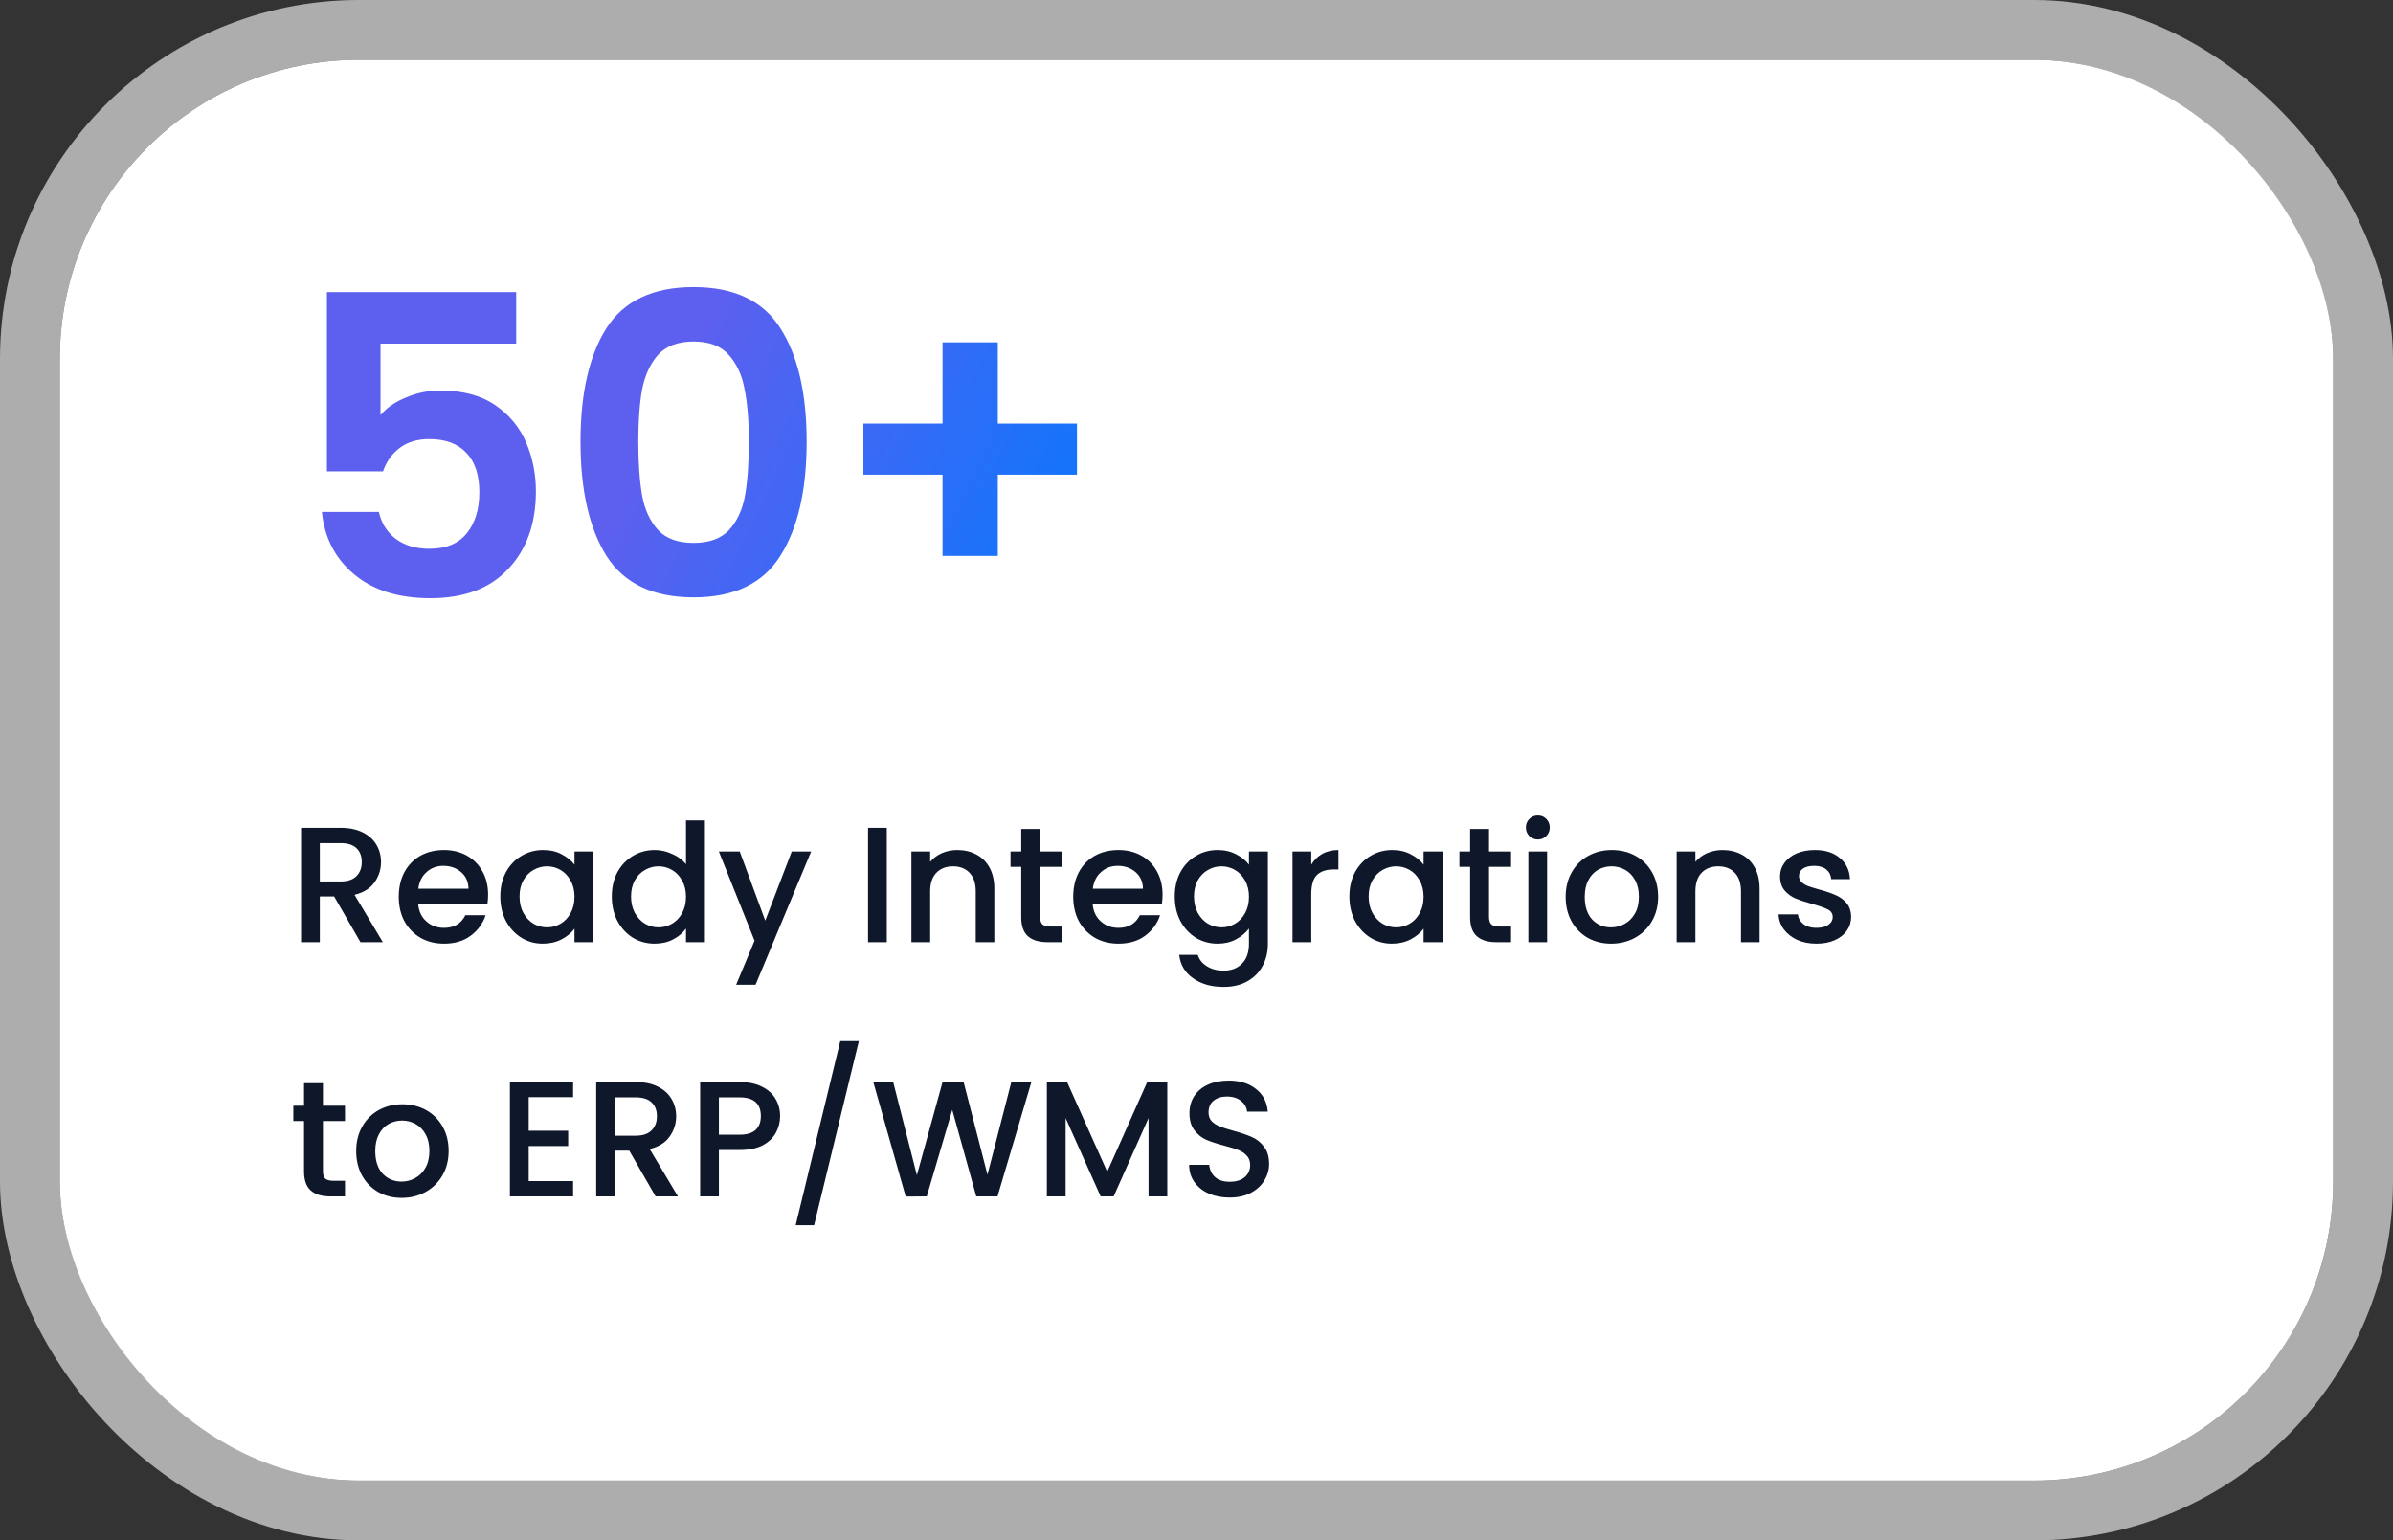
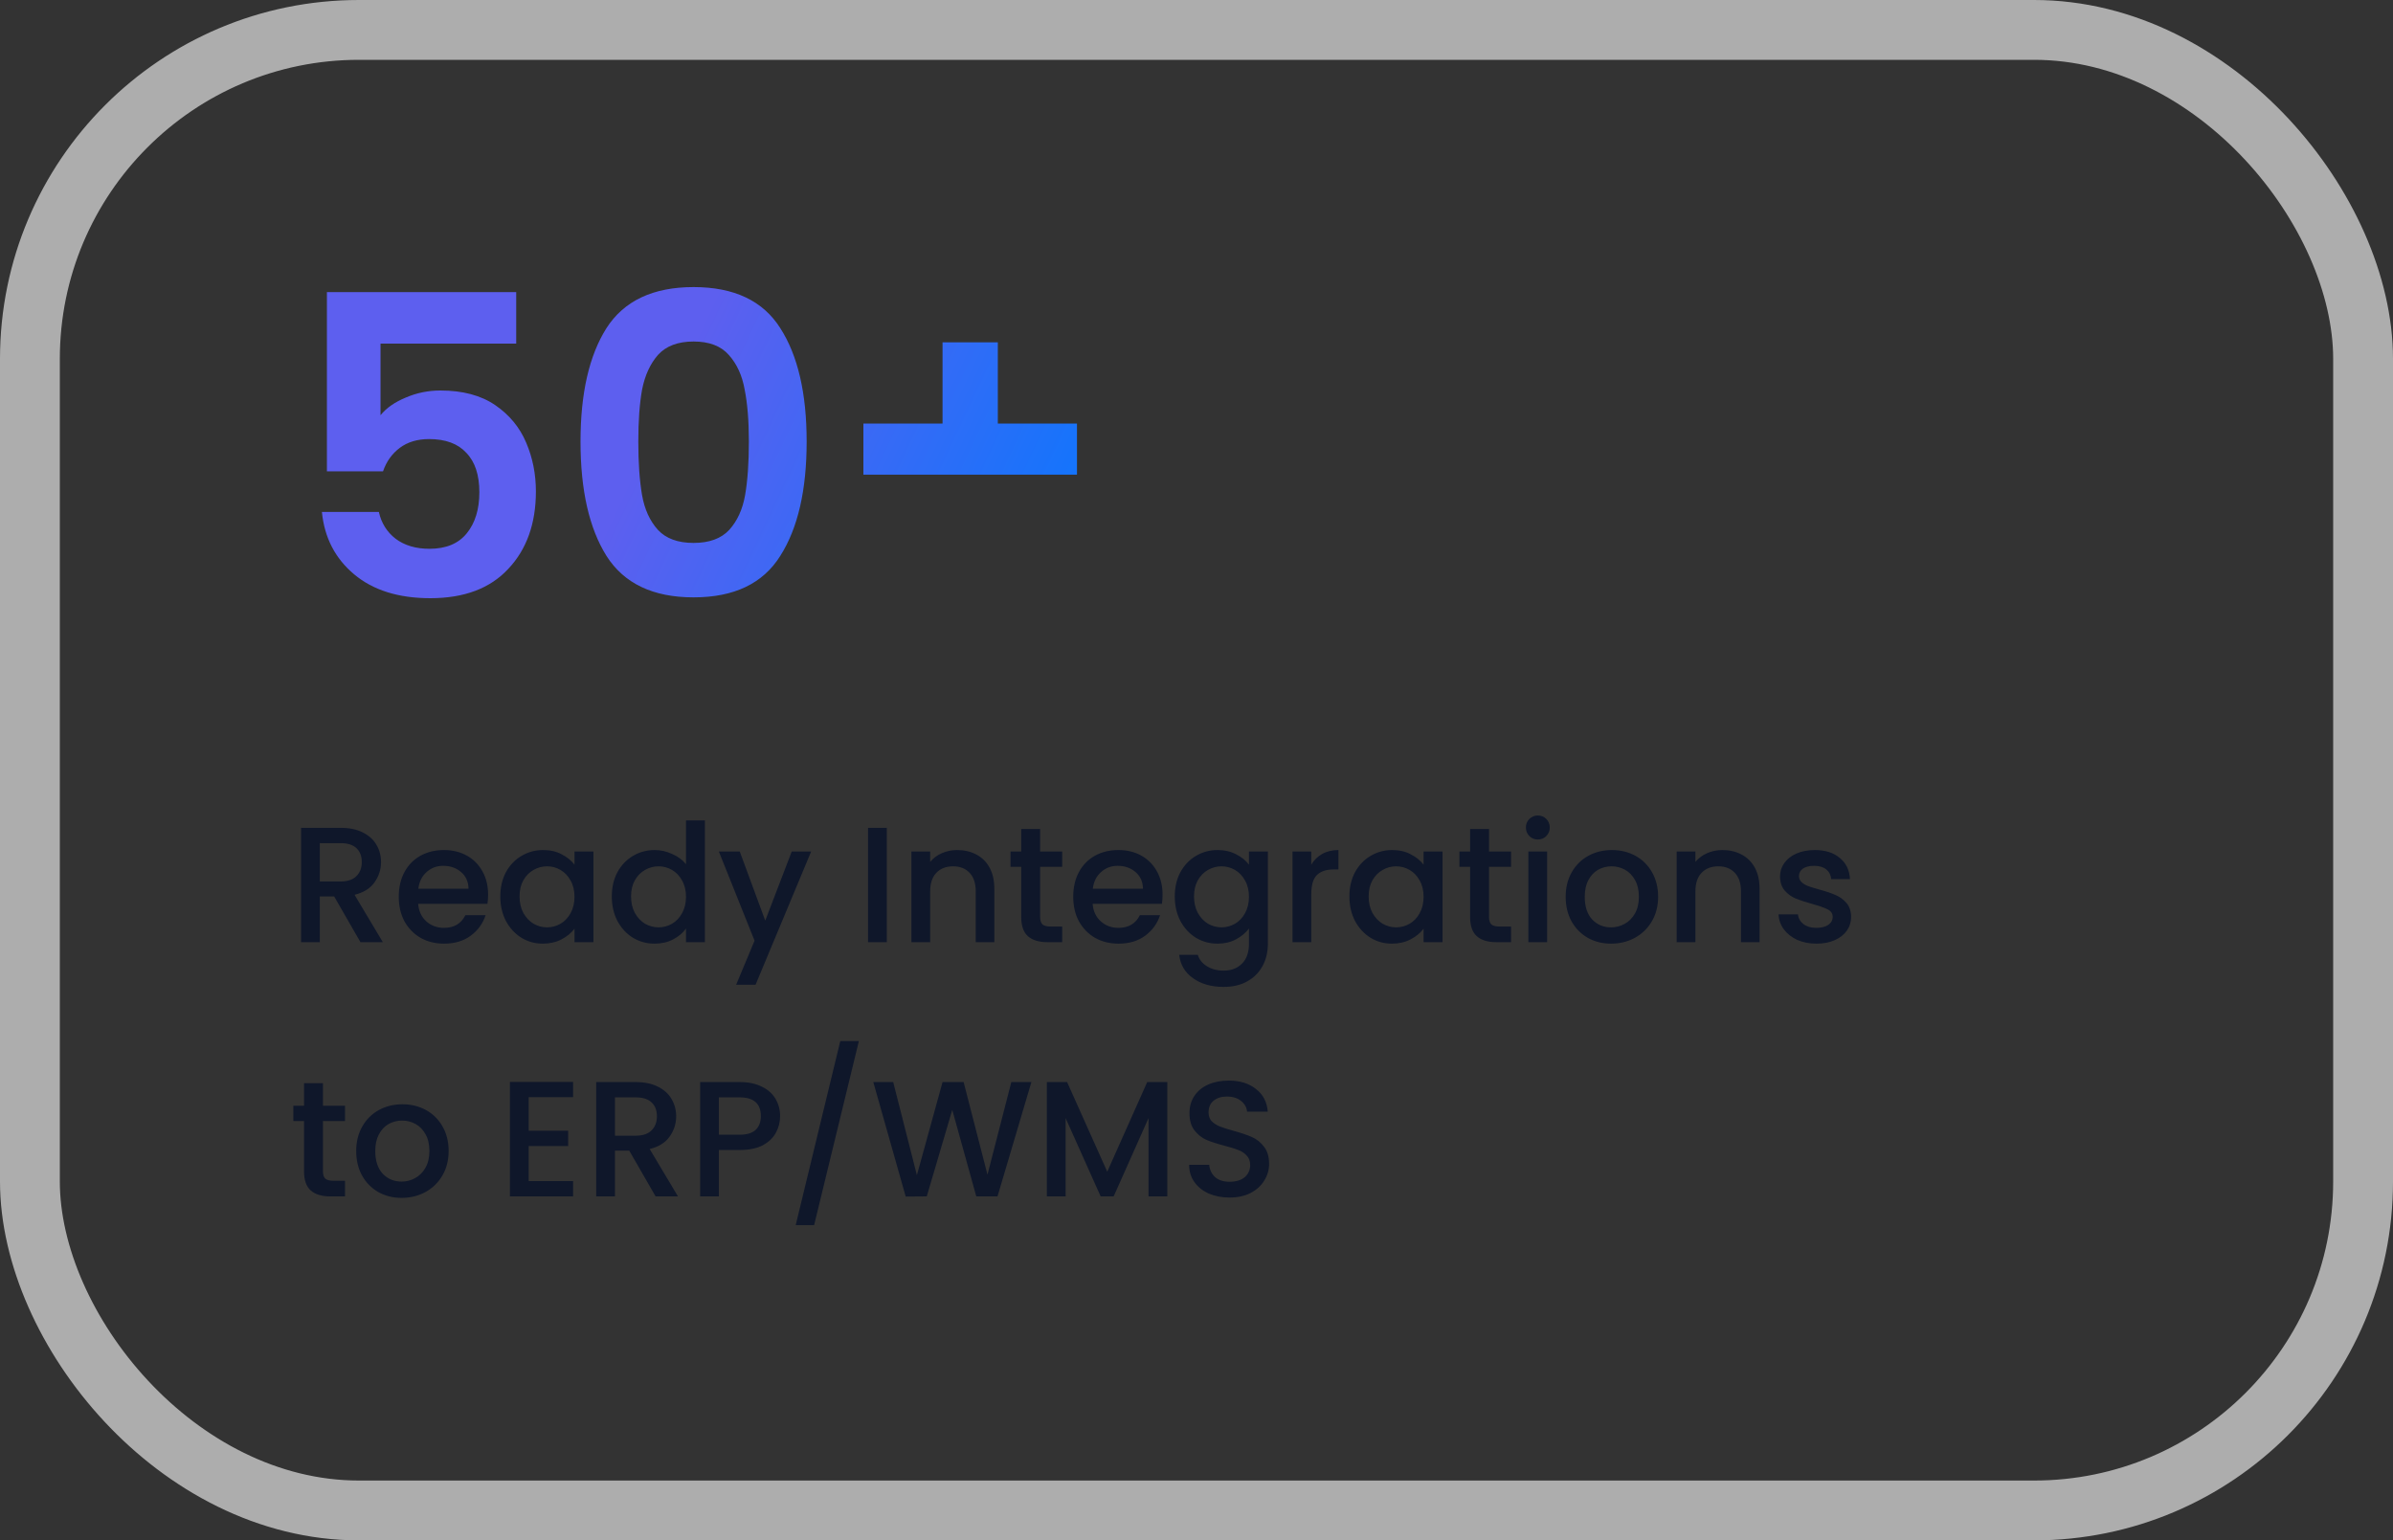
<svg xmlns="http://www.w3.org/2000/svg" width="160" height="103" viewBox="0 0 160 103" fill="none">
  <rect x="0" y="0" width="160" height="103" fill="#333333" stroke="none" />
-   <rect x="4" y="4" width="152" height="95" rx="20" fill="white" />
  <rect x="2" y="2" width="156" height="99" rx="22" stroke="white" stroke-opacity="0.6" stroke-width="4" />
-   <path d="M34.514 22.976H25.442V27.764C25.834 27.279 26.395 26.887 27.122 26.588C27.851 26.271 28.625 26.112 29.447 26.112C30.94 26.112 32.163 26.439 33.114 27.092C34.066 27.745 34.757 28.585 35.187 29.612C35.616 30.62 35.831 31.703 35.831 32.86C35.831 35.007 35.215 36.733 33.983 38.04C32.769 39.347 31.033 40 28.774 40C26.646 40 24.948 39.468 23.678 38.404C22.409 37.34 21.691 35.949 21.523 34.232H25.331C25.498 34.979 25.872 35.576 26.451 36.024C27.048 36.472 27.804 36.696 28.718 36.696C29.82 36.696 30.651 36.351 31.21 35.66C31.77 34.969 32.05 34.055 32.05 32.916C32.05 31.759 31.761 30.881 31.183 30.284C30.622 29.668 29.792 29.36 28.691 29.36C27.907 29.36 27.253 29.556 26.73 29.948C26.208 30.34 25.834 30.863 25.61 31.516H21.858V19.532H34.514V22.976ZM38.814 29.528C38.814 26.299 39.393 23.769 40.55 21.94C41.726 20.111 43.667 19.196 46.374 19.196C49.081 19.196 51.013 20.111 52.17 21.94C53.346 23.769 53.934 26.299 53.934 29.528C53.934 32.776 53.346 35.324 52.17 37.172C51.013 39.02 49.081 39.944 46.374 39.944C43.667 39.944 41.726 39.02 40.55 37.172C39.393 35.324 38.814 32.776 38.814 29.528ZM50.07 29.528C50.07 28.147 49.977 26.989 49.79 26.056C49.622 25.104 49.267 24.329 48.726 23.732C48.203 23.135 47.419 22.836 46.374 22.836C45.329 22.836 44.535 23.135 43.994 23.732C43.471 24.329 43.117 25.104 42.93 26.056C42.762 26.989 42.678 28.147 42.678 29.528C42.678 30.947 42.762 32.141 42.93 33.112C43.098 34.064 43.453 34.839 43.994 35.436C44.535 36.015 45.329 36.304 46.374 36.304C47.419 36.304 48.213 36.015 48.754 35.436C49.295 34.839 49.65 34.064 49.818 33.112C49.986 32.141 50.07 30.947 50.07 29.528ZM72.008 31.74H66.716V37.172H63.02V31.74H57.728V28.324H63.02V22.892H66.716V28.324H72.008V31.74Z" fill="url(#paint0_linear_54998_11212)" />
+   <path d="M34.514 22.976H25.442V27.764C25.834 27.279 26.395 26.887 27.122 26.588C27.851 26.271 28.625 26.112 29.447 26.112C30.94 26.112 32.163 26.439 33.114 27.092C34.066 27.745 34.757 28.585 35.187 29.612C35.616 30.62 35.831 31.703 35.831 32.86C35.831 35.007 35.215 36.733 33.983 38.04C32.769 39.347 31.033 40 28.774 40C26.646 40 24.948 39.468 23.678 38.404C22.409 37.34 21.691 35.949 21.523 34.232H25.331C25.498 34.979 25.872 35.576 26.451 36.024C27.048 36.472 27.804 36.696 28.718 36.696C29.82 36.696 30.651 36.351 31.21 35.66C31.77 34.969 32.05 34.055 32.05 32.916C32.05 31.759 31.761 30.881 31.183 30.284C30.622 29.668 29.792 29.36 28.691 29.36C27.907 29.36 27.253 29.556 26.73 29.948C26.208 30.34 25.834 30.863 25.61 31.516H21.858V19.532H34.514V22.976ZM38.814 29.528C38.814 26.299 39.393 23.769 40.55 21.94C41.726 20.111 43.667 19.196 46.374 19.196C49.081 19.196 51.013 20.111 52.17 21.94C53.346 23.769 53.934 26.299 53.934 29.528C53.934 32.776 53.346 35.324 52.17 37.172C51.013 39.02 49.081 39.944 46.374 39.944C43.667 39.944 41.726 39.02 40.55 37.172C39.393 35.324 38.814 32.776 38.814 29.528ZM50.07 29.528C50.07 28.147 49.977 26.989 49.79 26.056C49.622 25.104 49.267 24.329 48.726 23.732C48.203 23.135 47.419 22.836 46.374 22.836C45.329 22.836 44.535 23.135 43.994 23.732C43.471 24.329 43.117 25.104 42.93 26.056C42.762 26.989 42.678 28.147 42.678 29.528C42.678 30.947 42.762 32.141 42.93 33.112C43.098 34.064 43.453 34.839 43.994 35.436C44.535 36.015 45.329 36.304 46.374 36.304C47.419 36.304 48.213 36.015 48.754 35.436C49.295 34.839 49.65 34.064 49.818 33.112C49.986 32.141 50.07 30.947 50.07 29.528ZM72.008 31.74H66.716H63.02V31.74H57.728V28.324H63.02V22.892H66.716V28.324H72.008V31.74Z" fill="url(#paint0_linear_54998_11212)" />
  <path d="M24.101 63L22.341 59.942H21.384V63H20.13V55.355H22.77C23.356 55.355 23.851 55.458 24.255 55.663C24.665 55.868 24.97 56.143 25.168 56.488C25.373 56.833 25.476 57.218 25.476 57.643C25.476 58.142 25.329 58.596 25.036 59.007C24.75 59.41 24.306 59.685 23.705 59.832L25.597 63H24.101ZM21.384 58.941H22.77C23.239 58.941 23.591 58.824 23.826 58.589C24.068 58.354 24.189 58.039 24.189 57.643C24.189 57.247 24.071 56.939 23.837 56.719C23.602 56.492 23.246 56.378 22.77 56.378H21.384V58.941ZM32.635 59.821C32.635 60.048 32.62 60.254 32.591 60.437H27.96C27.997 60.921 28.176 61.31 28.499 61.603C28.822 61.896 29.218 62.043 29.687 62.043C30.361 62.043 30.838 61.761 31.117 61.196H32.47C32.286 61.753 31.953 62.212 31.469 62.571C30.992 62.923 30.398 63.099 29.687 63.099C29.108 63.099 28.587 62.971 28.125 62.714C27.67 62.45 27.311 62.083 27.047 61.614C26.79 61.137 26.662 60.587 26.662 59.964C26.662 59.341 26.787 58.794 27.036 58.325C27.293 57.848 27.648 57.482 28.103 57.225C28.565 56.968 29.093 56.84 29.687 56.84C30.259 56.84 30.768 56.965 31.216 57.214C31.663 57.463 32.011 57.815 32.261 58.27C32.51 58.717 32.635 59.234 32.635 59.821ZM31.326 59.425C31.319 58.963 31.154 58.593 30.831 58.314C30.508 58.035 30.108 57.896 29.632 57.896C29.199 57.896 28.829 58.035 28.521 58.314C28.213 58.585 28.029 58.956 27.971 59.425H31.326ZM33.451 59.942C33.451 59.333 33.576 58.794 33.825 58.325C34.082 57.856 34.426 57.493 34.859 57.236C35.299 56.972 35.783 56.84 36.311 56.84C36.788 56.84 37.202 56.935 37.554 57.126C37.913 57.309 38.199 57.54 38.412 57.819V56.939H39.677V63H38.412V62.098C38.199 62.384 37.91 62.622 37.543 62.813C37.176 63.004 36.758 63.099 36.289 63.099C35.768 63.099 35.292 62.967 34.859 62.703C34.426 62.432 34.082 62.058 33.825 61.581C33.576 61.097 33.451 60.551 33.451 59.942ZM38.412 59.964C38.412 59.546 38.324 59.183 38.148 58.875C37.979 58.567 37.756 58.332 37.477 58.171C37.198 58.01 36.898 57.929 36.575 57.929C36.252 57.929 35.952 58.01 35.673 58.171C35.394 58.325 35.167 58.556 34.991 58.864C34.822 59.165 34.738 59.524 34.738 59.942C34.738 60.36 34.822 60.727 34.991 61.042C35.167 61.357 35.394 61.599 35.673 61.768C35.959 61.929 36.26 62.01 36.575 62.01C36.898 62.01 37.198 61.929 37.477 61.768C37.756 61.607 37.979 61.372 38.148 61.064C38.324 60.749 38.412 60.382 38.412 59.964ZM40.906 59.942C40.906 59.333 41.031 58.794 41.28 58.325C41.537 57.856 41.881 57.493 42.314 57.236C42.754 56.972 43.242 56.84 43.777 56.84C44.173 56.84 44.562 56.928 44.943 57.104C45.332 57.273 45.64 57.5 45.867 57.786V54.86H47.132V63H45.867V62.087C45.662 62.38 45.376 62.622 45.009 62.813C44.65 63.004 44.235 63.099 43.766 63.099C43.238 63.099 42.754 62.967 42.314 62.703C41.881 62.432 41.537 62.058 41.28 61.581C41.031 61.097 40.906 60.551 40.906 59.942ZM45.867 59.964C45.867 59.546 45.779 59.183 45.603 58.875C45.434 58.567 45.211 58.332 44.932 58.171C44.653 58.01 44.353 57.929 44.03 57.929C43.707 57.929 43.407 58.01 43.128 58.171C42.849 58.325 42.622 58.556 42.446 58.864C42.277 59.165 42.193 59.524 42.193 59.942C42.193 60.36 42.277 60.727 42.446 61.042C42.622 61.357 42.849 61.599 43.128 61.768C43.414 61.929 43.715 62.01 44.03 62.01C44.353 62.01 44.653 61.929 44.932 61.768C45.211 61.607 45.434 61.372 45.603 61.064C45.779 60.749 45.867 60.382 45.867 59.964ZM54.235 56.939L50.517 65.849H49.219L50.451 62.901L48.064 56.939H49.461L51.166 61.559L52.937 56.939H54.235ZM59.293 55.355V63H58.039V55.355H59.293ZM63.997 56.84C64.474 56.84 64.899 56.939 65.273 57.137C65.655 57.335 65.952 57.628 66.164 58.017C66.377 58.406 66.483 58.875 66.483 59.425V63H65.24V59.612C65.24 59.069 65.105 58.655 64.833 58.369C64.562 58.076 64.192 57.929 63.722 57.929C63.253 57.929 62.879 58.076 62.6 58.369C62.329 58.655 62.193 59.069 62.193 59.612V63H60.939V56.939H62.193V57.632C62.399 57.383 62.659 57.188 62.974 57.049C63.297 56.91 63.638 56.84 63.997 56.84ZM69.546 57.962V61.317C69.546 61.544 69.597 61.709 69.7 61.812C69.81 61.907 69.993 61.955 70.25 61.955H71.02V63H70.03C69.465 63 69.032 62.868 68.732 62.604C68.431 62.34 68.281 61.911 68.281 61.317V57.962H67.566V56.939H68.281V55.432H69.546V56.939H71.02V57.962H69.546ZM77.731 59.821C77.731 60.048 77.716 60.254 77.687 60.437H73.056C73.092 60.921 73.272 61.31 73.595 61.603C73.917 61.896 74.313 62.043 74.783 62.043C75.457 62.043 75.934 61.761 76.213 61.196H77.566C77.382 61.753 77.049 62.212 76.565 62.571C76.088 62.923 75.494 63.099 74.783 63.099C74.203 63.099 73.683 62.971 73.221 62.714C72.766 62.45 72.407 62.083 72.143 61.614C71.886 61.137 71.758 60.587 71.758 59.964C71.758 59.341 71.882 58.794 72.132 58.325C72.388 57.848 72.744 57.482 73.199 57.225C73.661 56.968 74.189 56.84 74.783 56.84C75.355 56.84 75.864 56.965 76.312 57.214C76.759 57.463 77.107 57.815 77.357 58.27C77.606 58.717 77.731 59.234 77.731 59.821ZM76.422 59.425C76.414 58.963 76.249 58.593 75.927 58.314C75.604 58.035 75.204 57.896 74.728 57.896C74.295 57.896 73.925 58.035 73.617 58.314C73.309 58.585 73.125 58.956 73.067 59.425H76.422ZM81.407 56.84C81.876 56.84 82.29 56.935 82.65 57.126C83.016 57.309 83.302 57.54 83.508 57.819V56.939H84.773V63.099C84.773 63.656 84.655 64.151 84.421 64.584C84.186 65.024 83.845 65.369 83.398 65.618C82.958 65.867 82.43 65.992 81.814 65.992C80.992 65.992 80.31 65.798 79.768 65.409C79.225 65.028 78.917 64.507 78.844 63.847H80.087C80.182 64.162 80.384 64.415 80.692 64.606C81.007 64.804 81.381 64.903 81.814 64.903C82.32 64.903 82.727 64.749 83.035 64.441C83.35 64.133 83.508 63.686 83.508 63.099V62.087C83.295 62.373 83.005 62.615 82.639 62.813C82.279 63.004 81.869 63.099 81.407 63.099C80.879 63.099 80.395 62.967 79.955 62.703C79.522 62.432 79.177 62.058 78.921 61.581C78.671 61.097 78.547 60.551 78.547 59.942C78.547 59.333 78.671 58.794 78.921 58.325C79.177 57.856 79.522 57.493 79.955 57.236C80.395 56.972 80.879 56.84 81.407 56.84ZM83.508 59.964C83.508 59.546 83.42 59.183 83.244 58.875C83.075 58.567 82.851 58.332 82.573 58.171C82.294 58.01 81.993 57.929 81.671 57.929C81.348 57.929 81.047 58.01 80.769 58.171C80.49 58.325 80.263 58.556 80.087 58.864C79.918 59.165 79.834 59.524 79.834 59.942C79.834 60.36 79.918 60.727 80.087 61.042C80.263 61.357 80.49 61.599 80.769 61.768C81.055 61.929 81.355 62.01 81.671 62.01C81.993 62.01 82.294 61.929 82.573 61.768C82.851 61.607 83.075 61.372 83.244 61.064C83.42 60.749 83.508 60.382 83.508 59.964ZM87.674 57.819C87.857 57.511 88.099 57.273 88.4 57.104C88.708 56.928 89.071 56.84 89.489 56.84V58.138H89.17C88.678 58.138 88.304 58.263 88.048 58.512C87.798 58.761 87.674 59.194 87.674 59.81V63H86.42V56.939H87.674V57.819ZM90.223 59.942C90.223 59.333 90.348 58.794 90.597 58.325C90.854 57.856 91.199 57.493 91.631 57.236C92.071 56.972 92.555 56.84 93.083 56.84C93.56 56.84 93.974 56.935 94.326 57.126C94.686 57.309 94.972 57.54 95.184 57.819V56.939H96.449V63H95.184V62.098C94.972 62.384 94.682 62.622 94.315 62.813C93.949 63.004 93.531 63.099 93.061 63.099C92.541 63.099 92.064 62.967 91.631 62.703C91.199 62.432 90.854 62.058 90.597 61.581C90.348 61.097 90.223 60.551 90.223 59.942ZM95.184 59.964C95.184 59.546 95.096 59.183 94.92 58.875C94.752 58.567 94.528 58.332 94.249 58.171C93.971 58.01 93.67 57.929 93.347 57.929C93.025 57.929 92.724 58.01 92.445 58.171C92.167 58.325 91.939 58.556 91.763 58.864C91.595 59.165 91.51 59.524 91.51 59.942C91.51 60.36 91.595 60.727 91.763 61.042C91.939 61.357 92.167 61.599 92.445 61.768C92.731 61.929 93.032 62.01 93.347 62.01C93.67 62.01 93.971 61.929 94.249 61.768C94.528 61.607 94.752 61.372 94.92 61.064C95.096 60.749 95.184 60.382 95.184 59.964ZM99.559 57.962V61.317C99.559 61.544 99.611 61.709 99.713 61.812C99.823 61.907 100.007 61.955 100.263 61.955H101.033V63H100.043C99.479 63 99.046 62.868 98.746 62.604C98.445 62.34 98.294 61.911 98.294 61.317V57.962H97.579V56.939H98.294V55.432H99.559V56.939H101.033V57.962H99.559ZM102.827 56.136C102.6 56.136 102.409 56.059 102.255 55.905C102.101 55.751 102.024 55.56 102.024 55.333C102.024 55.106 102.101 54.915 102.255 54.761C102.409 54.607 102.6 54.53 102.827 54.53C103.047 54.53 103.234 54.607 103.388 54.761C103.542 54.915 103.619 55.106 103.619 55.333C103.619 55.56 103.542 55.751 103.388 55.905C103.234 56.059 103.047 56.136 102.827 56.136ZM103.443 56.939V63H102.189V56.939H103.443ZM107.719 63.099C107.147 63.099 106.63 62.971 106.168 62.714C105.706 62.45 105.343 62.083 105.079 61.614C104.815 61.137 104.683 60.587 104.683 59.964C104.683 59.348 104.818 58.802 105.09 58.325C105.361 57.848 105.731 57.482 106.201 57.225C106.67 56.968 107.194 56.84 107.774 56.84C108.353 56.84 108.877 56.968 109.347 57.225C109.816 57.482 110.186 57.848 110.458 58.325C110.729 58.802 110.865 59.348 110.865 59.964C110.865 60.58 110.725 61.126 110.447 61.603C110.168 62.08 109.787 62.45 109.303 62.714C108.826 62.971 108.298 63.099 107.719 63.099ZM107.719 62.01C108.041 62.01 108.342 61.933 108.621 61.779C108.907 61.625 109.138 61.394 109.314 61.086C109.49 60.778 109.578 60.404 109.578 59.964C109.578 59.524 109.493 59.154 109.325 58.853C109.156 58.545 108.932 58.314 108.654 58.16C108.375 58.006 108.074 57.929 107.752 57.929C107.429 57.929 107.128 58.006 106.85 58.16C106.578 58.314 106.362 58.545 106.201 58.853C106.039 59.154 105.959 59.524 105.959 59.964C105.959 60.617 106.124 61.123 106.454 61.482C106.791 61.834 107.213 62.01 107.719 62.01ZM115.162 56.84C115.639 56.84 116.064 56.939 116.438 57.137C116.82 57.335 117.117 57.628 117.329 58.017C117.542 58.406 117.648 58.875 117.648 59.425V63H116.405V59.612C116.405 59.069 116.27 58.655 115.998 58.369C115.727 58.076 115.357 57.929 114.887 57.929C114.418 57.929 114.044 58.076 113.765 58.369C113.494 58.655 113.358 59.069 113.358 59.612V63H112.104V56.939H113.358V57.632C113.564 57.383 113.824 57.188 114.139 57.049C114.462 56.91 114.803 56.84 115.162 56.84ZM121.448 63.099C120.971 63.099 120.542 63.015 120.161 62.846C119.787 62.67 119.49 62.435 119.27 62.142C119.05 61.841 118.933 61.508 118.918 61.141H120.216C120.238 61.398 120.359 61.614 120.579 61.79C120.806 61.959 121.089 62.043 121.426 62.043C121.778 62.043 122.049 61.977 122.24 61.845C122.438 61.706 122.537 61.53 122.537 61.317C122.537 61.09 122.427 60.921 122.207 60.811C121.994 60.701 121.653 60.58 121.184 60.448C120.729 60.323 120.359 60.202 120.073 60.085C119.787 59.968 119.538 59.788 119.325 59.546C119.12 59.304 119.017 58.985 119.017 58.589C119.017 58.266 119.112 57.973 119.303 57.709C119.494 57.438 119.765 57.225 120.117 57.071C120.476 56.917 120.887 56.84 121.349 56.84C122.038 56.84 122.592 57.016 123.01 57.368C123.435 57.713 123.663 58.186 123.692 58.787H122.438C122.416 58.516 122.306 58.299 122.108 58.138C121.91 57.977 121.642 57.896 121.305 57.896C120.975 57.896 120.722 57.958 120.546 58.083C120.37 58.208 120.282 58.373 120.282 58.578C120.282 58.739 120.341 58.875 120.458 58.985C120.575 59.095 120.718 59.183 120.887 59.249C121.056 59.308 121.305 59.385 121.635 59.48C122.075 59.597 122.434 59.718 122.713 59.843C122.999 59.96 123.245 60.136 123.45 60.371C123.655 60.606 123.762 60.917 123.769 61.306C123.769 61.651 123.674 61.959 123.483 62.23C123.292 62.501 123.021 62.714 122.669 62.868C122.324 63.022 121.917 63.099 121.448 63.099ZM21.593 74.962V78.317C21.593 78.544 21.644 78.709 21.747 78.812C21.857 78.907 22.04 78.955 22.297 78.955H23.067V80H22.077C21.512 80 21.079 79.868 20.779 79.604C20.478 79.34 20.328 78.911 20.328 78.317V74.962H19.613V73.939H20.328V72.432H21.593V73.939H23.067V74.962H21.593ZM26.852 80.099C26.279 80.099 25.762 79.971 25.3 79.714C24.838 79.45 24.476 79.083 24.212 78.614C23.948 78.137 23.816 77.587 23.816 76.964C23.816 76.348 23.951 75.802 24.223 75.325C24.494 74.848 24.864 74.482 25.334 74.225C25.803 73.968 26.327 73.84 26.907 73.84C27.486 73.84 28.01 73.968 28.48 74.225C28.949 74.482 29.319 74.848 29.59 75.325C29.862 75.802 29.997 76.348 29.997 76.964C29.997 77.58 29.858 78.126 29.579 78.603C29.301 79.08 28.919 79.45 28.436 79.714C27.959 79.971 27.431 80.099 26.852 80.099ZM26.852 79.01C27.174 79.01 27.475 78.933 27.753 78.779C28.04 78.625 28.27 78.394 28.447 78.086C28.622 77.778 28.71 77.404 28.71 76.964C28.71 76.524 28.626 76.154 28.457 75.853C28.289 75.545 28.065 75.314 27.787 75.16C27.508 75.006 27.207 74.929 26.884 74.929C26.562 74.929 26.261 75.006 25.983 75.16C25.711 75.314 25.495 75.545 25.334 75.853C25.172 76.154 25.091 76.524 25.091 76.964C25.091 77.617 25.256 78.123 25.587 78.482C25.924 78.834 26.346 79.01 26.852 79.01ZM35.349 73.367V75.611H37.989V76.634H35.349V78.977H38.319V80H34.094V72.344H38.319V73.367H35.349ZM43.834 80L42.074 76.942H41.117V80H39.863V72.355H42.503C43.09 72.355 43.585 72.458 43.988 72.663C44.399 72.868 44.703 73.143 44.901 73.488C45.106 73.833 45.209 74.218 45.209 74.643C45.209 75.142 45.062 75.596 44.769 76.007C44.483 76.41 44.039 76.685 43.438 76.832L45.33 80H43.834ZM41.117 75.941H42.503C42.972 75.941 43.324 75.824 43.559 75.589C43.801 75.354 43.922 75.039 43.922 74.643C43.922 74.247 43.805 73.939 43.57 73.719C43.335 73.492 42.98 73.378 42.503 73.378H41.117V75.941ZM52.159 74.632C52.159 75.021 52.068 75.387 51.884 75.732C51.701 76.077 51.408 76.359 51.004 76.579C50.601 76.792 50.084 76.898 49.453 76.898H48.067V80H46.813V72.355H49.453C50.04 72.355 50.535 72.458 50.938 72.663C51.349 72.861 51.653 73.132 51.851 73.477C52.057 73.822 52.159 74.207 52.159 74.632ZM49.453 75.875C49.93 75.875 50.286 75.769 50.52 75.556C50.755 75.336 50.872 75.028 50.872 74.632C50.872 73.796 50.399 73.378 49.453 73.378H48.067V75.875H49.453ZM57.425 69.616L54.433 81.925H53.201L56.182 69.616H57.425ZM68.961 72.355L66.695 80H65.276L63.67 74.214L61.965 80L60.557 80.011L58.39 72.355H59.721L61.305 78.581L63.021 72.355H64.429L66.024 78.548L67.619 72.355H68.961ZM78.047 72.355V80H76.793V74.764L74.461 80H73.592L71.249 74.764V80H69.995V72.355H71.348L74.032 78.35L76.705 72.355H78.047ZM82.214 80.077C81.701 80.077 81.239 79.989 80.828 79.813C80.418 79.63 80.095 79.373 79.86 79.043C79.626 78.713 79.508 78.328 79.508 77.888H80.85C80.879 78.218 81.008 78.489 81.235 78.702C81.47 78.915 81.796 79.021 82.214 79.021C82.647 79.021 82.984 78.918 83.226 78.713C83.468 78.5 83.589 78.229 83.589 77.899C83.589 77.642 83.512 77.433 83.358 77.272C83.212 77.111 83.025 76.986 82.797 76.898C82.577 76.81 82.269 76.715 81.873 76.612C81.374 76.48 80.968 76.348 80.652 76.216C80.344 76.077 80.08 75.864 79.86 75.578C79.64 75.292 79.53 74.911 79.53 74.434C79.53 73.994 79.64 73.609 79.86 73.279C80.08 72.949 80.388 72.696 80.784 72.52C81.18 72.344 81.638 72.256 82.159 72.256C82.9 72.256 83.505 72.443 83.974 72.817C84.451 73.184 84.715 73.69 84.766 74.335H83.38C83.358 74.056 83.226 73.818 82.984 73.62C82.742 73.422 82.423 73.323 82.027 73.323C81.668 73.323 81.374 73.415 81.147 73.598C80.92 73.781 80.806 74.045 80.806 74.39C80.806 74.625 80.876 74.819 81.015 74.973C81.162 75.12 81.345 75.237 81.565 75.325C81.785 75.413 82.086 75.508 82.467 75.611C82.973 75.75 83.384 75.89 83.699 76.029C84.022 76.168 84.293 76.385 84.513 76.678C84.74 76.964 84.854 77.349 84.854 77.833C84.854 78.222 84.748 78.588 84.535 78.933C84.33 79.278 84.025 79.556 83.622 79.769C83.226 79.974 82.757 80.077 82.214 80.077Z" fill="#0F172A" />
  <defs>
    <linearGradient id="paint0_linear_54998_11212" x1="18.752" y1="16" x2="75.259" y2="42.553" gradientUnits="userSpaceOnUse">
      <stop offset="0.447" stop-color="#5D5FEF" />
      <stop offset="1" stop-color="#007AFF" />
    </linearGradient>
  </defs>
</svg>